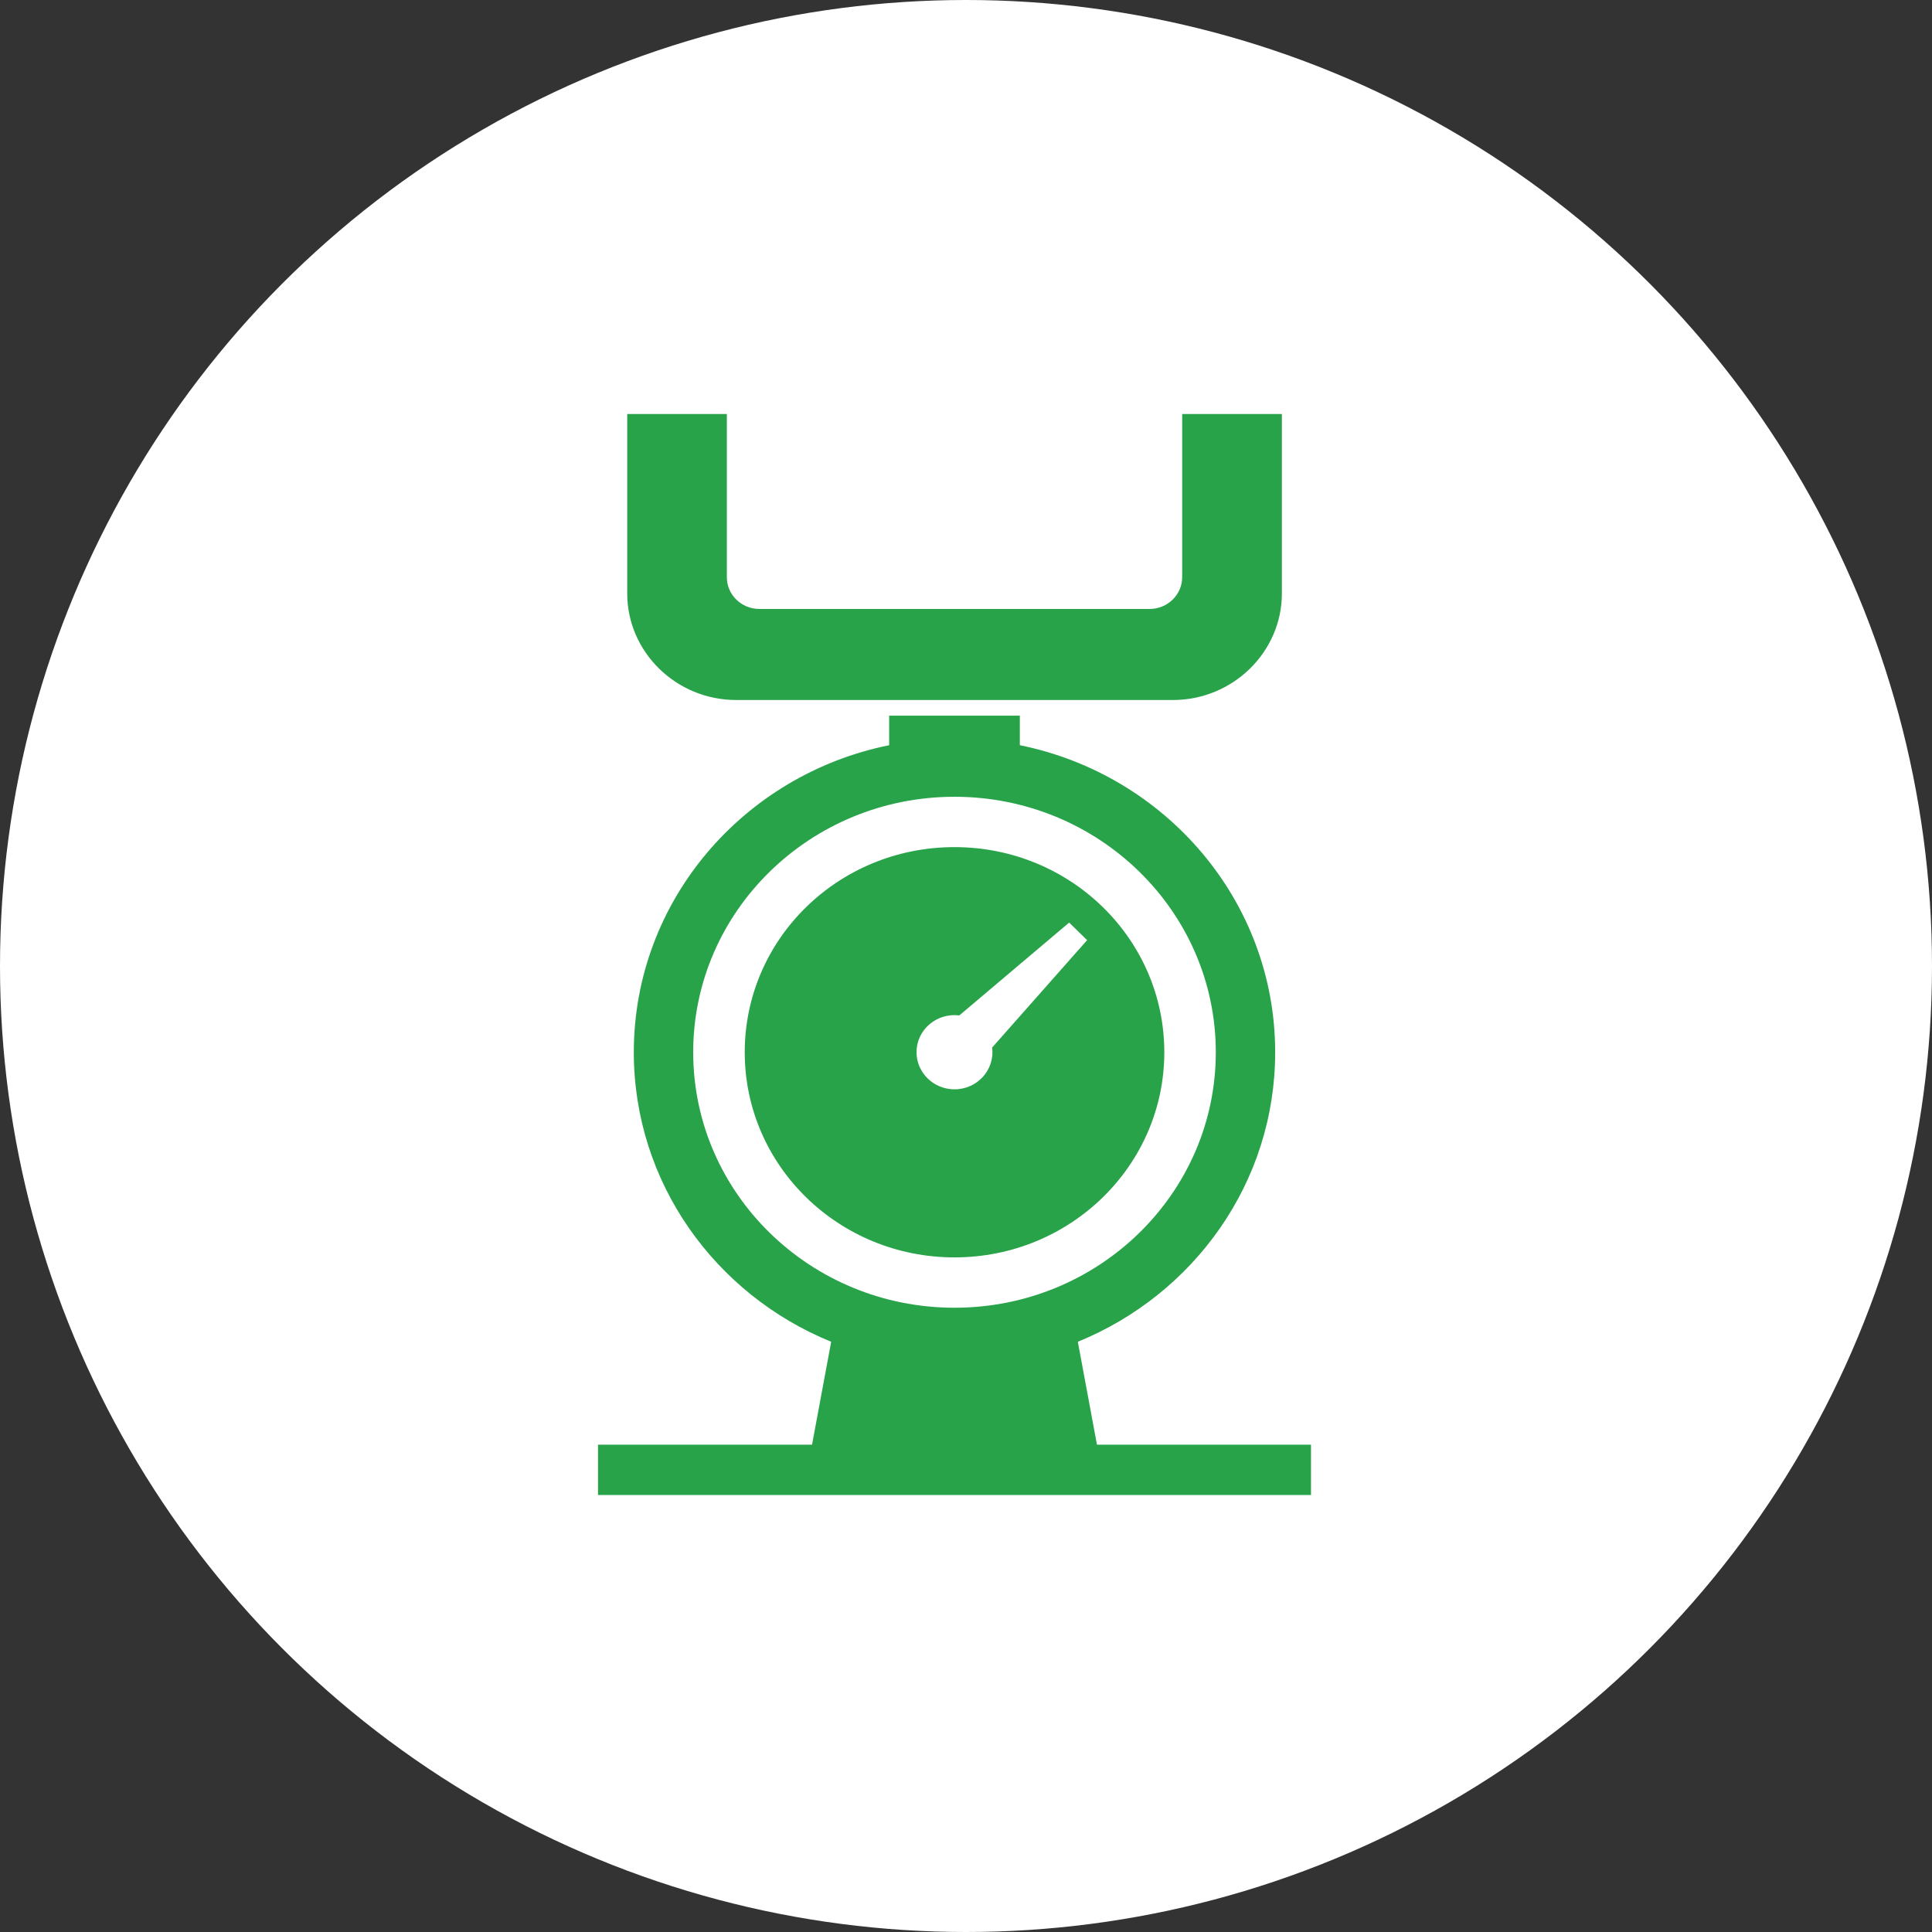
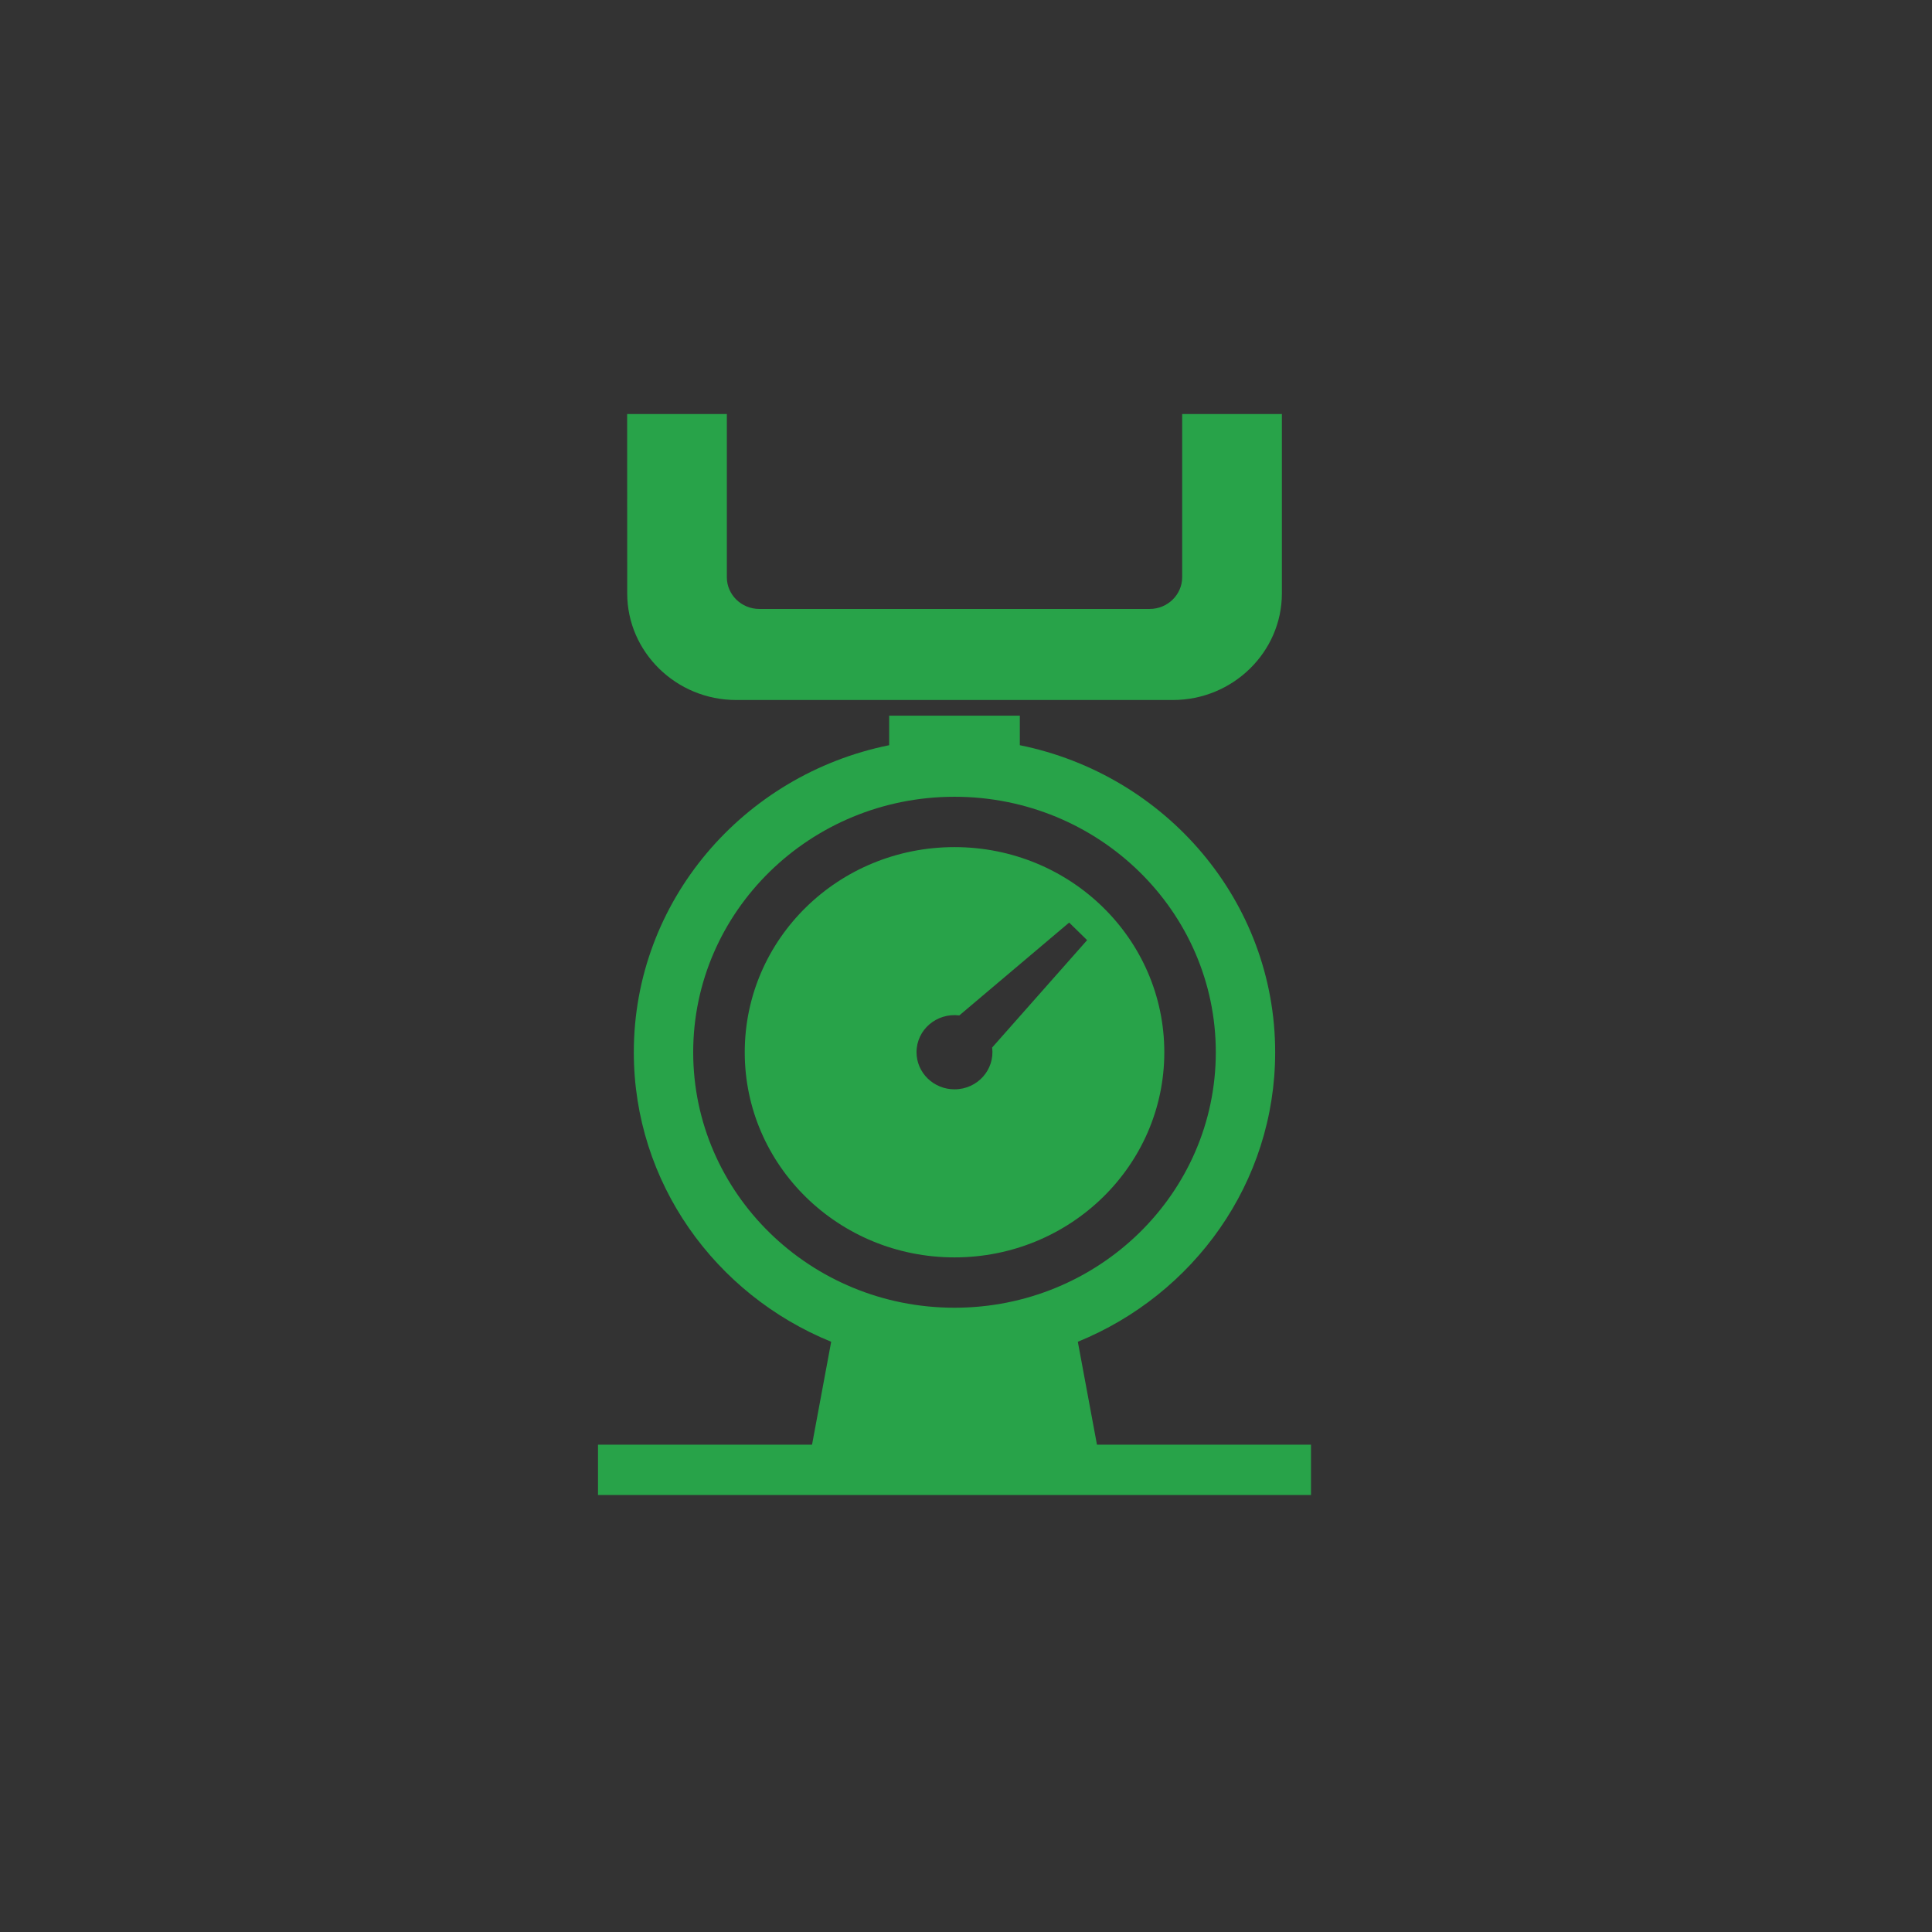
<svg xmlns="http://www.w3.org/2000/svg" fill="none" height="84" preserveAspectRatio="xMidYMid slice" viewBox="0 0 84 84" width="84">
  <rect x="0" y="0" width="84" height="84" fill="#333333" stroke="none" />
-   <circle cx="42" cy="42" fill="#fff" r="42" />
-   <path clip-rule="evenodd" d="m46.862 58.338.832 4.474h9.306v2.188h-31v-2.188h9.306l.832-4.474c-5.04-2.054-8.581-6.917-8.581-12.587 0-6.578 4.763-12.068 11.102-13.351v-1.285h5.681v1.285c6.337 1.283 11.102 6.773 11.102 13.351 0 5.672-3.542 10.533-8.581 12.587zm-19.595-40.338h4.335v7.099c0 .758.634 1.377 1.411 1.377h16.975c.775 0 1.411-.62 1.411-1.377v-7.099h4.335v7.801c0 2.548-2.131 4.634-4.737 4.634h-18.99c-2.606 0-4.737-2.084-4.737-4.634v-7.801zm14.233 16.642c6.271 0 11.361 4.977 11.361 11.108 0 6.134-5.088 11.108-11.361 11.108-6.271 0-11.361-4.977-11.361-11.108 0-6.13 5.092-11.108 11.361-11.108zm.208 9.508 4.777-4.038.781.764-4.129 4.669c.121.963-.638 1.817-1.637 1.817-.91 0-1.651-.722-1.651-1.614 0-.977.874-1.719 1.859-1.6zm-.208-7.319c-5.044 0-9.12 3.986-9.12 8.92 0 4.93 4.081 8.918 9.12 8.918 5.037 0 9.122-3.994 9.122-8.918 0-4.93-4.081-8.92-9.122-8.92z" fill="#28a349" fill-rule="evenodd" />
+   <path clip-rule="evenodd" d="m46.862 58.338.832 4.474h9.306v2.188h-31v-2.188h9.306l.832-4.474c-5.04-2.054-8.581-6.917-8.581-12.587 0-6.578 4.763-12.068 11.102-13.351v-1.285h5.681v1.285c6.337 1.283 11.102 6.773 11.102 13.351 0 5.672-3.542 10.533-8.581 12.587zm-19.595-40.338h4.335v7.099c0 .758.634 1.377 1.411 1.377h16.975c.775 0 1.411-.62 1.411-1.377v-7.099h4.335v7.801c0 2.548-2.131 4.634-4.737 4.634h-18.99c-2.606 0-4.737-2.084-4.737-4.634zm14.233 16.642c6.271 0 11.361 4.977 11.361 11.108 0 6.134-5.088 11.108-11.361 11.108-6.271 0-11.361-4.977-11.361-11.108 0-6.13 5.092-11.108 11.361-11.108zm.208 9.508 4.777-4.038.781.764-4.129 4.669c.121.963-.638 1.817-1.637 1.817-.91 0-1.651-.722-1.651-1.614 0-.977.874-1.719 1.859-1.6zm-.208-7.319c-5.044 0-9.12 3.986-9.12 8.92 0 4.93 4.081 8.918 9.12 8.918 5.037 0 9.122-3.994 9.122-8.918 0-4.93-4.081-8.92-9.122-8.92z" fill="#28a349" fill-rule="evenodd" />
</svg>